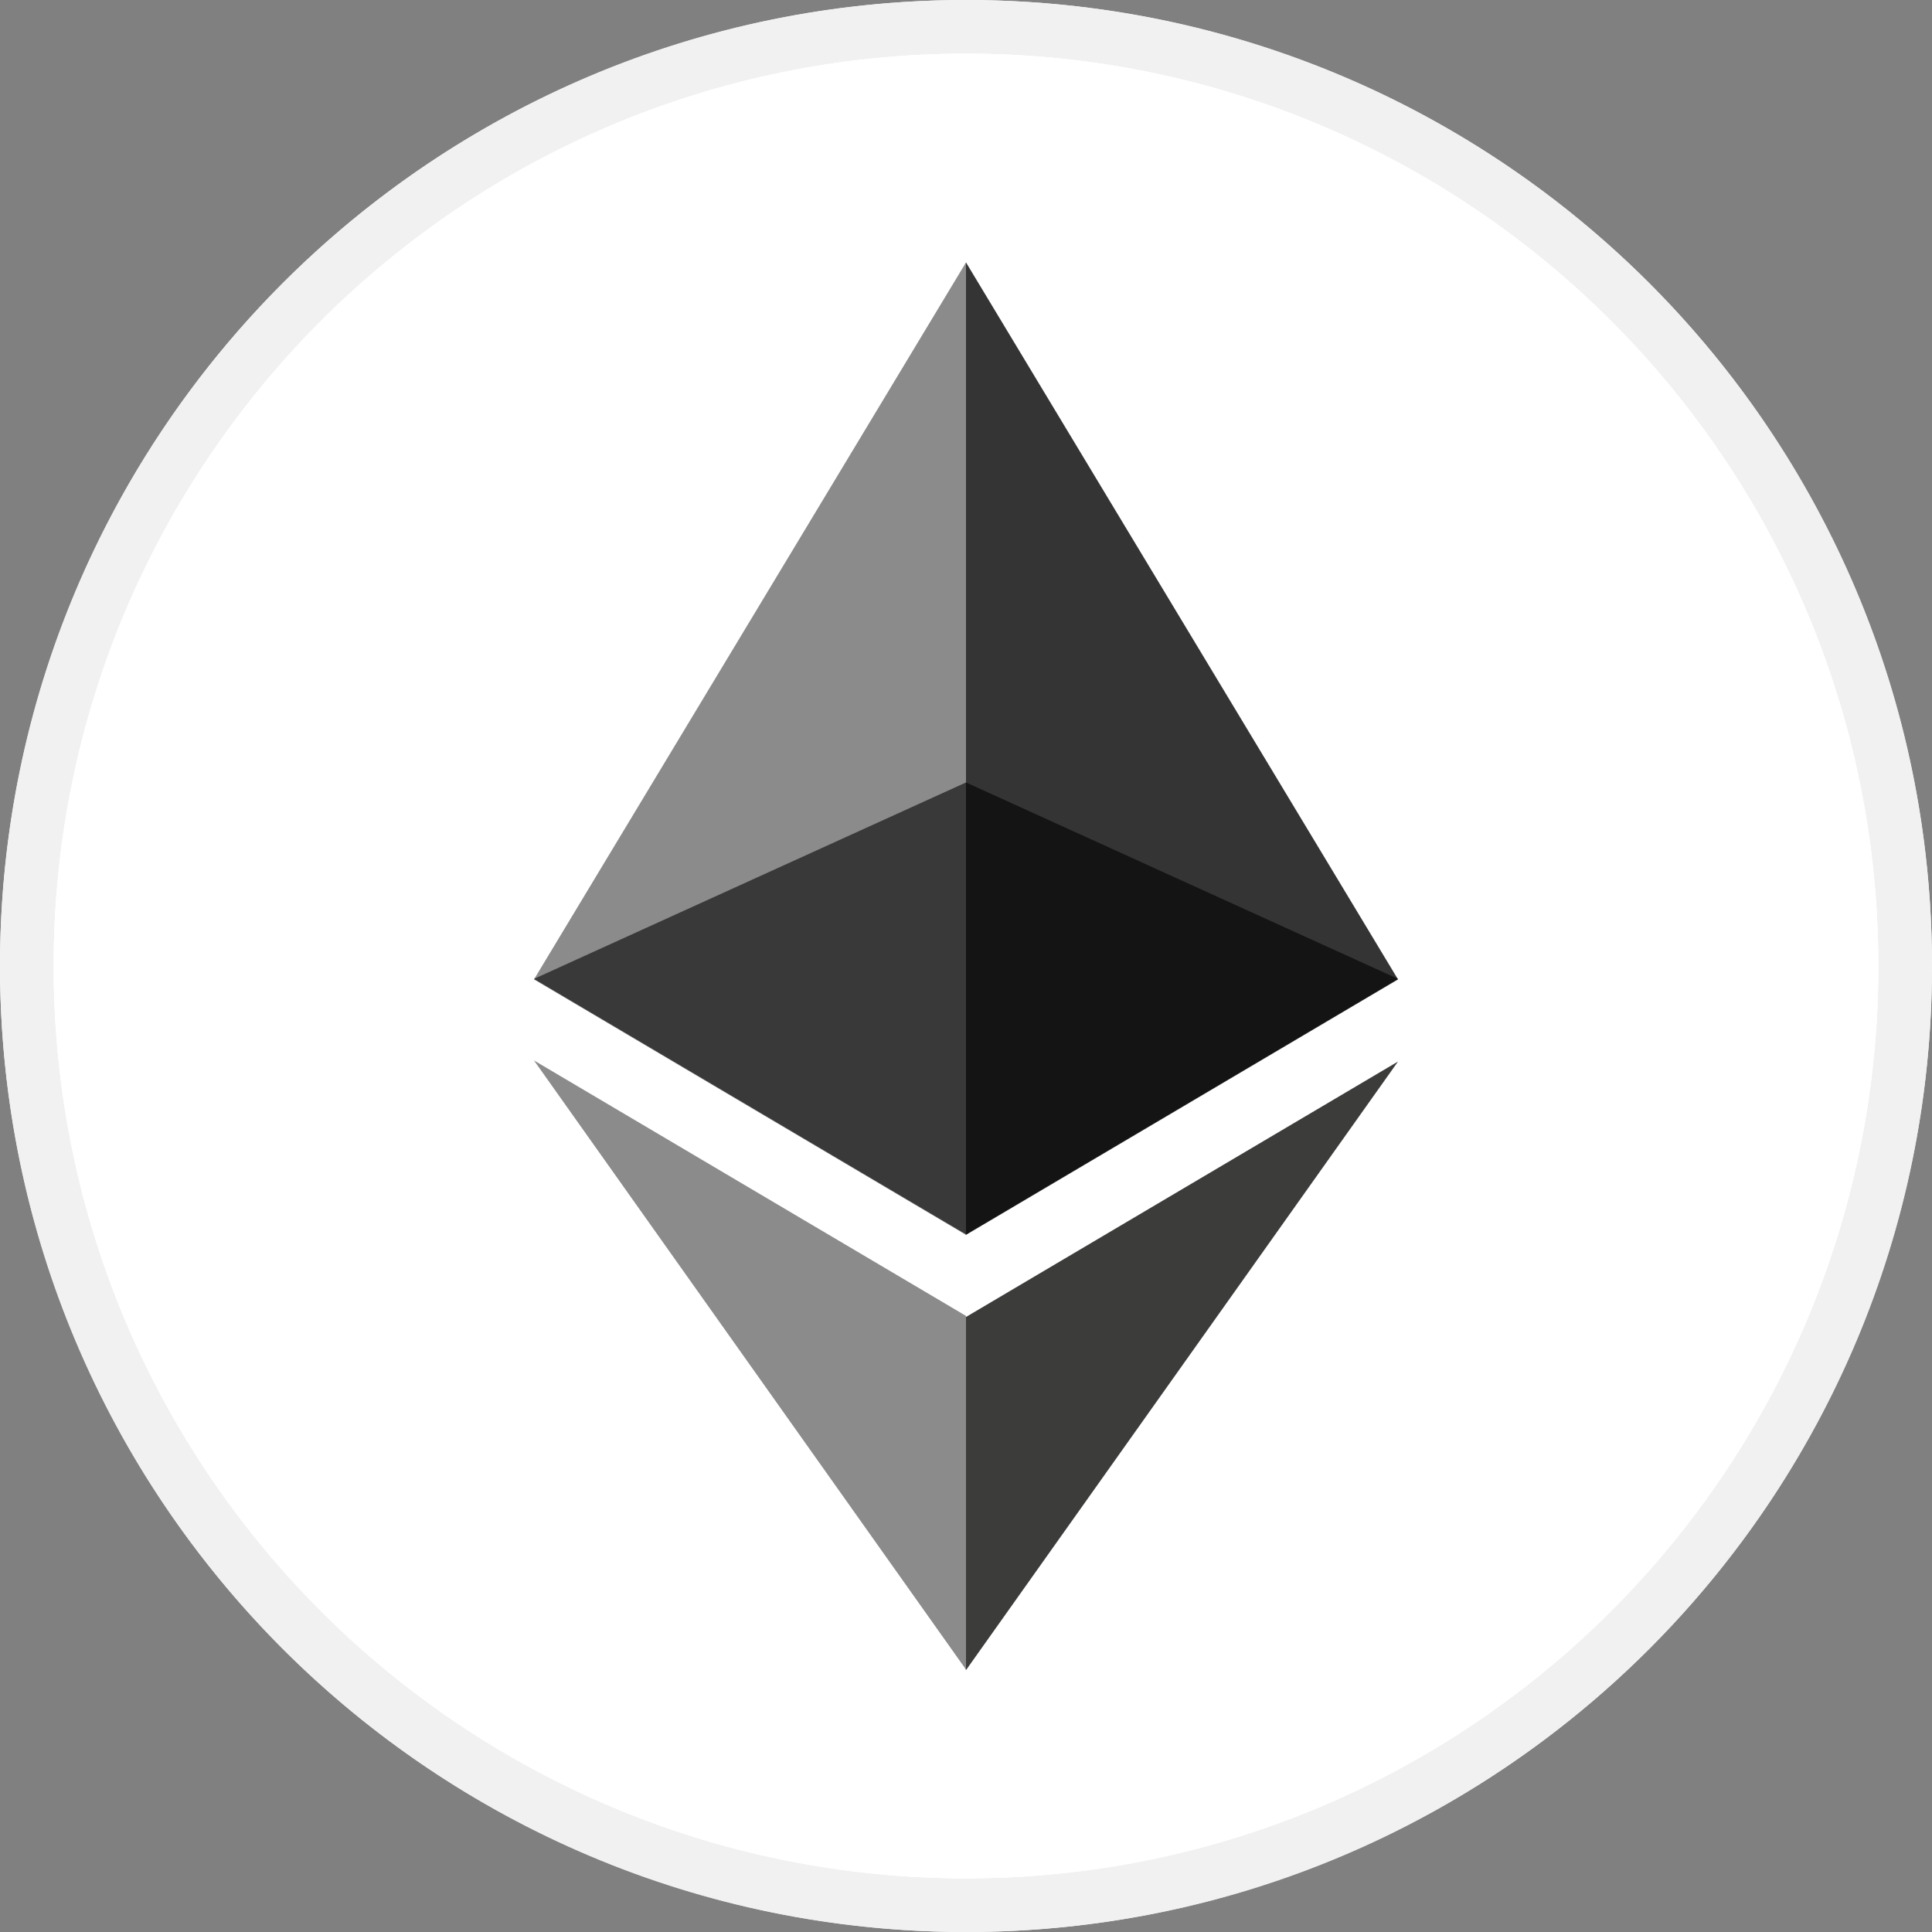
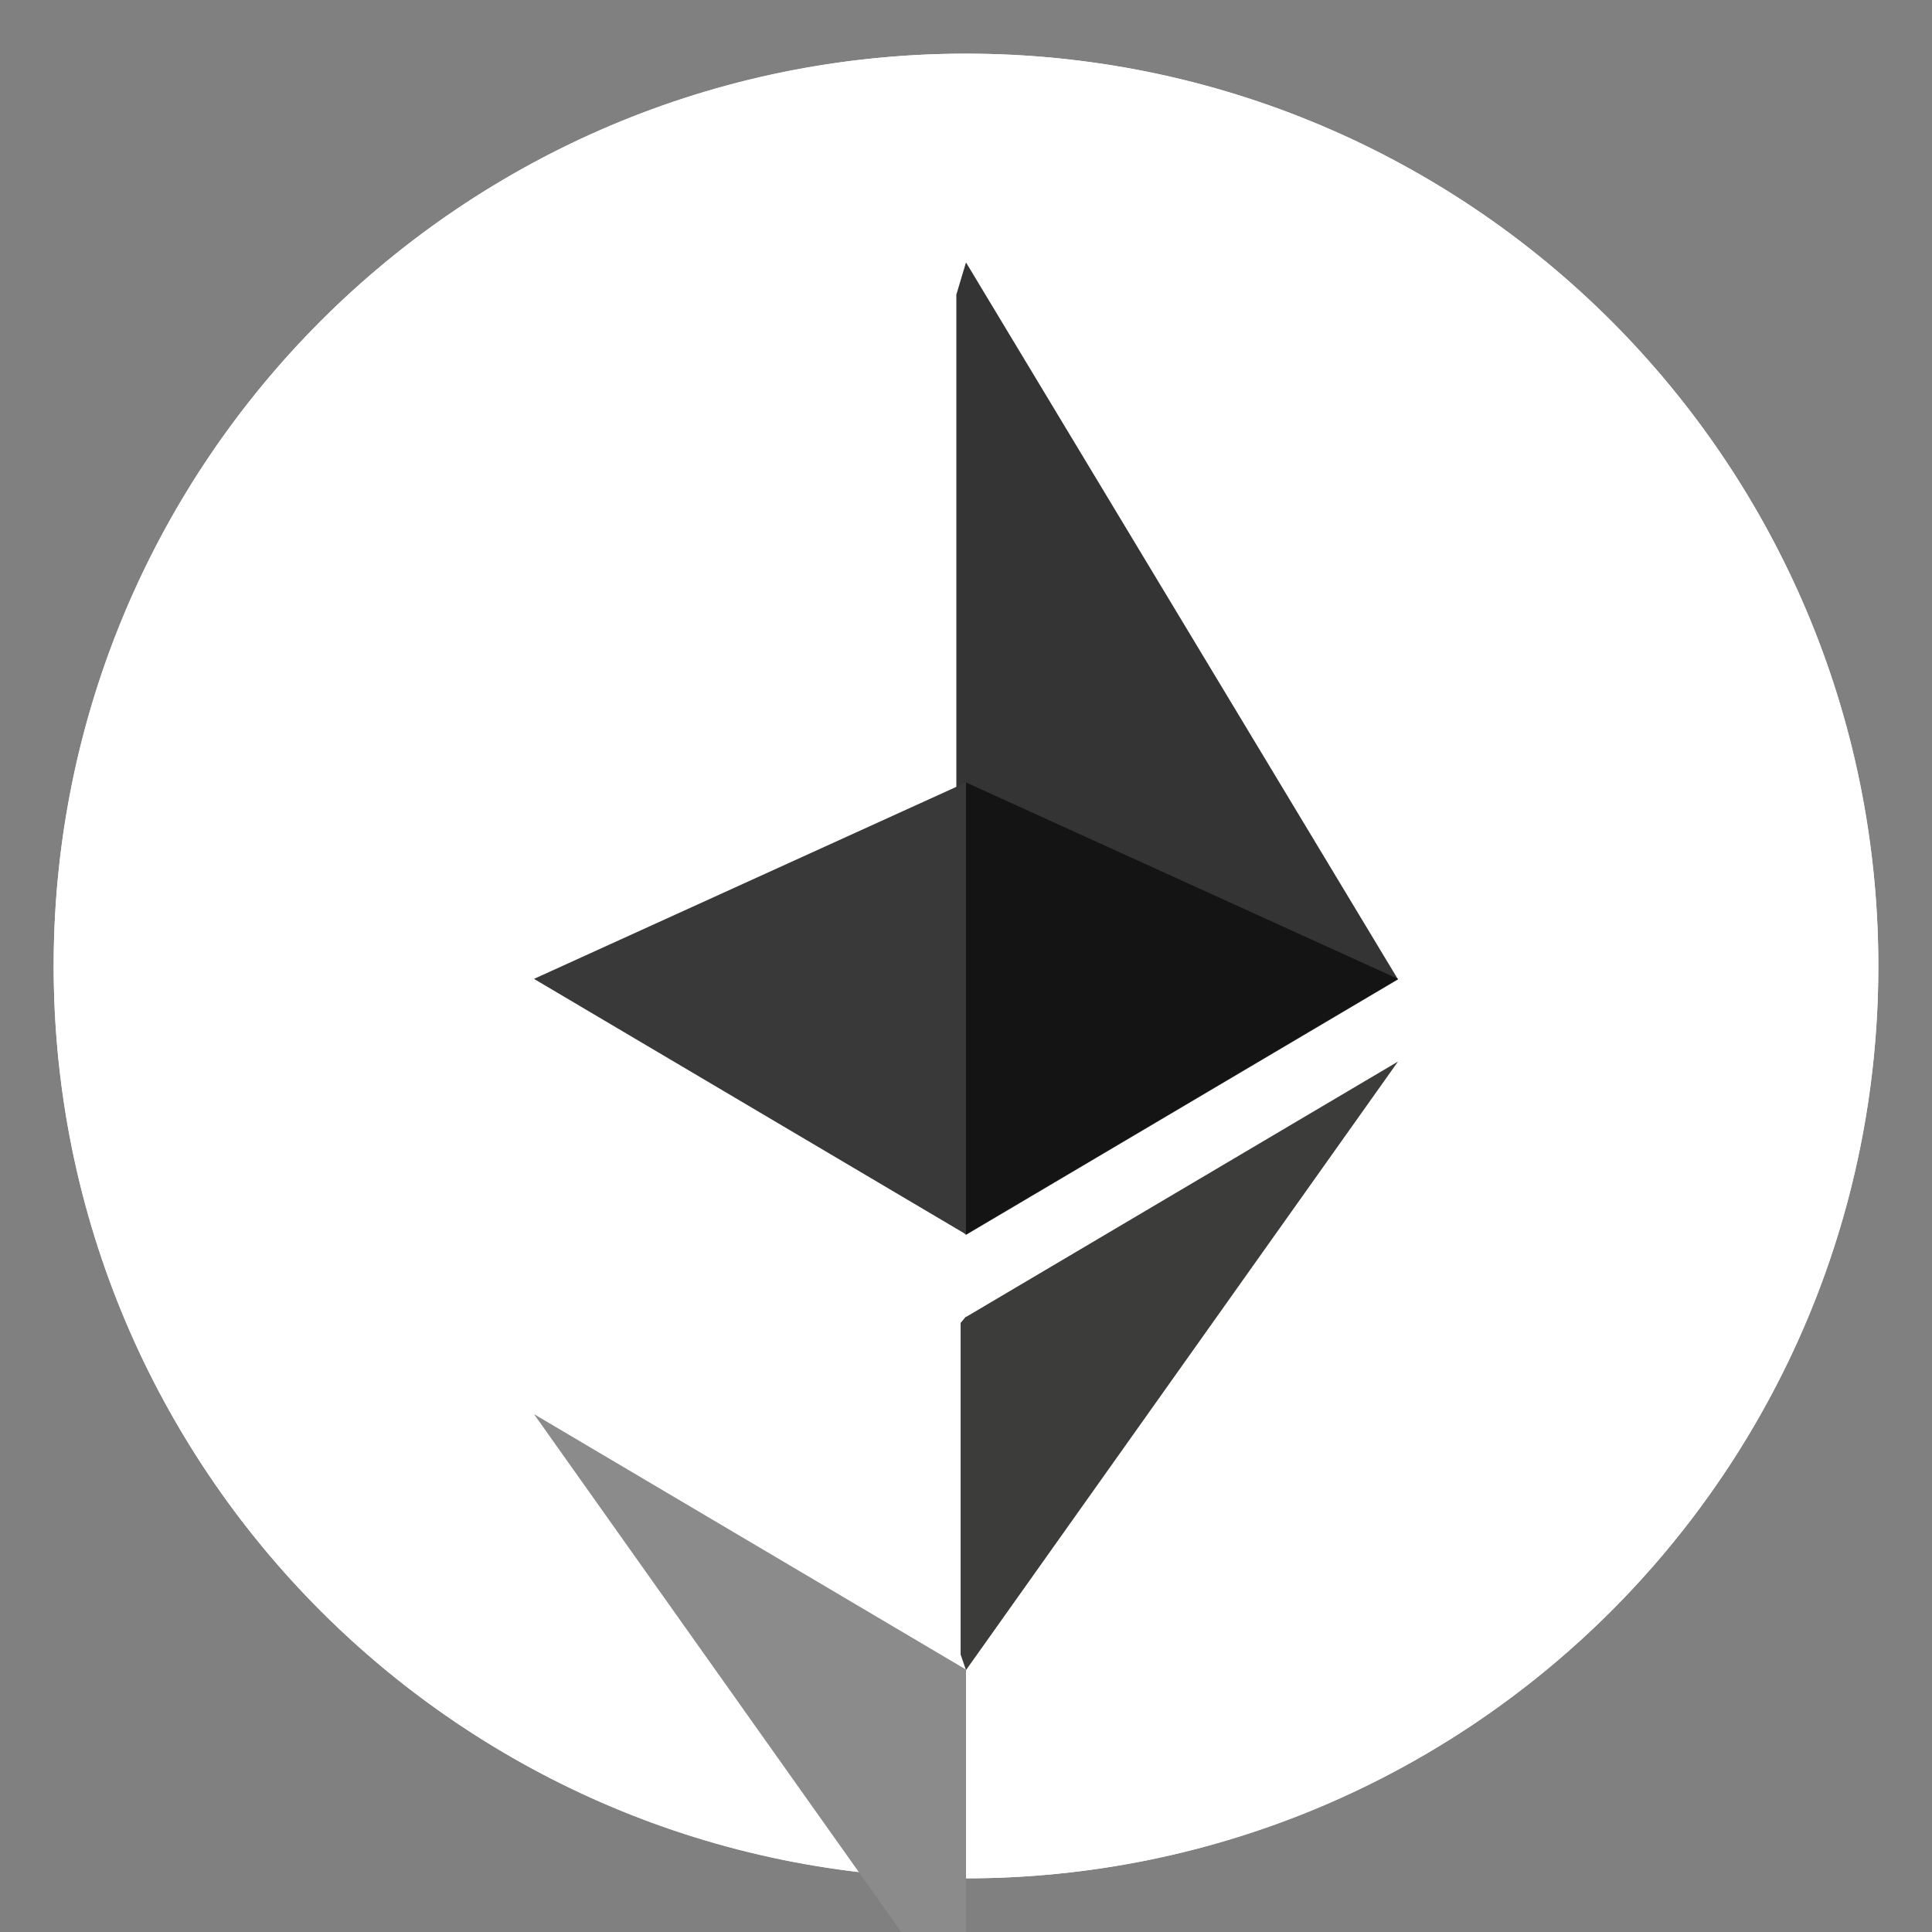
<svg xmlns="http://www.w3.org/2000/svg" id="_36_36" viewBox="0 0 36 36">
  <rect x="0" y="0" width="36" height="36" fill="#808080" stroke="none" />
  <defs>
    <style>.cls-1{fill:#fff;}.cls-2{fill:#f1f1f1;}.cls-3{fill:#8b8b8b;}.cls-4{fill:#141414;}.cls-5{fill:#393939;}.cls-6{fill:#3c3c3b;}.cls-7{fill:#343434;}</style>
  </defs>
  <g id="bg">
-     <circle id="_원형_bg" class="cls-1" cx="18" cy="18" r="18" />
-     <path id="_원형_bg_line" class="cls-2" d="M18,1c9.37,0,17,7.63,17,17s-7.63,17-17,17S1,27.37,1,18,8.63,1,18,1m0-1C8.06,0,0,8.06,0,18s8.06,18,18,18,18-8.06,18-18S27.94,0,18,0h0Z" />
    <circle id="_원형_bg-2" class="cls-1" cx="18" cy="18" r="17" />
  </g>
  <g id="eth">
    <g id="_그룹_166058">
      <path id="_패스_87166" class="cls-1" d="M35,18c0,9.39-7.61,17-17,17S1,27.39,1,18,8.61,1,18,1s17,7.61,17,17" />
      <g>
        <path id="_패스_87167" class="cls-7" d="M18,4.89l-.18,.6V22.83l.18,.18,8.05-4.76L18,4.89Z" />
-         <path id="_패스_87168" class="cls-3" d="M18,4.89l-8.05,13.36,8.05,4.76V4.89Z" />
        <path id="_패스_87169" class="cls-6" d="M18,24.53l-.1,.12v6.18l.1,.29,8.05-11.34-8.05,4.76Z" />
-         <path id="_패스_87170" class="cls-3" d="M18,31.11v-6.59l-8.05-4.76,8.05,11.35Z" />
+         <path id="_패스_87170" class="cls-3" d="M18,31.11l-8.05-4.76,8.05,11.35Z" />
        <path id="_패스_87171" class="cls-4" d="M18,23l8.05-4.76-8.05-3.66v8.42Z" />
        <path id="_패스_87172" class="cls-5" d="M9.95,18.24l8.05,4.76V14.58l-8.05,3.66Z" />
      </g>
    </g>
  </g>
</svg>